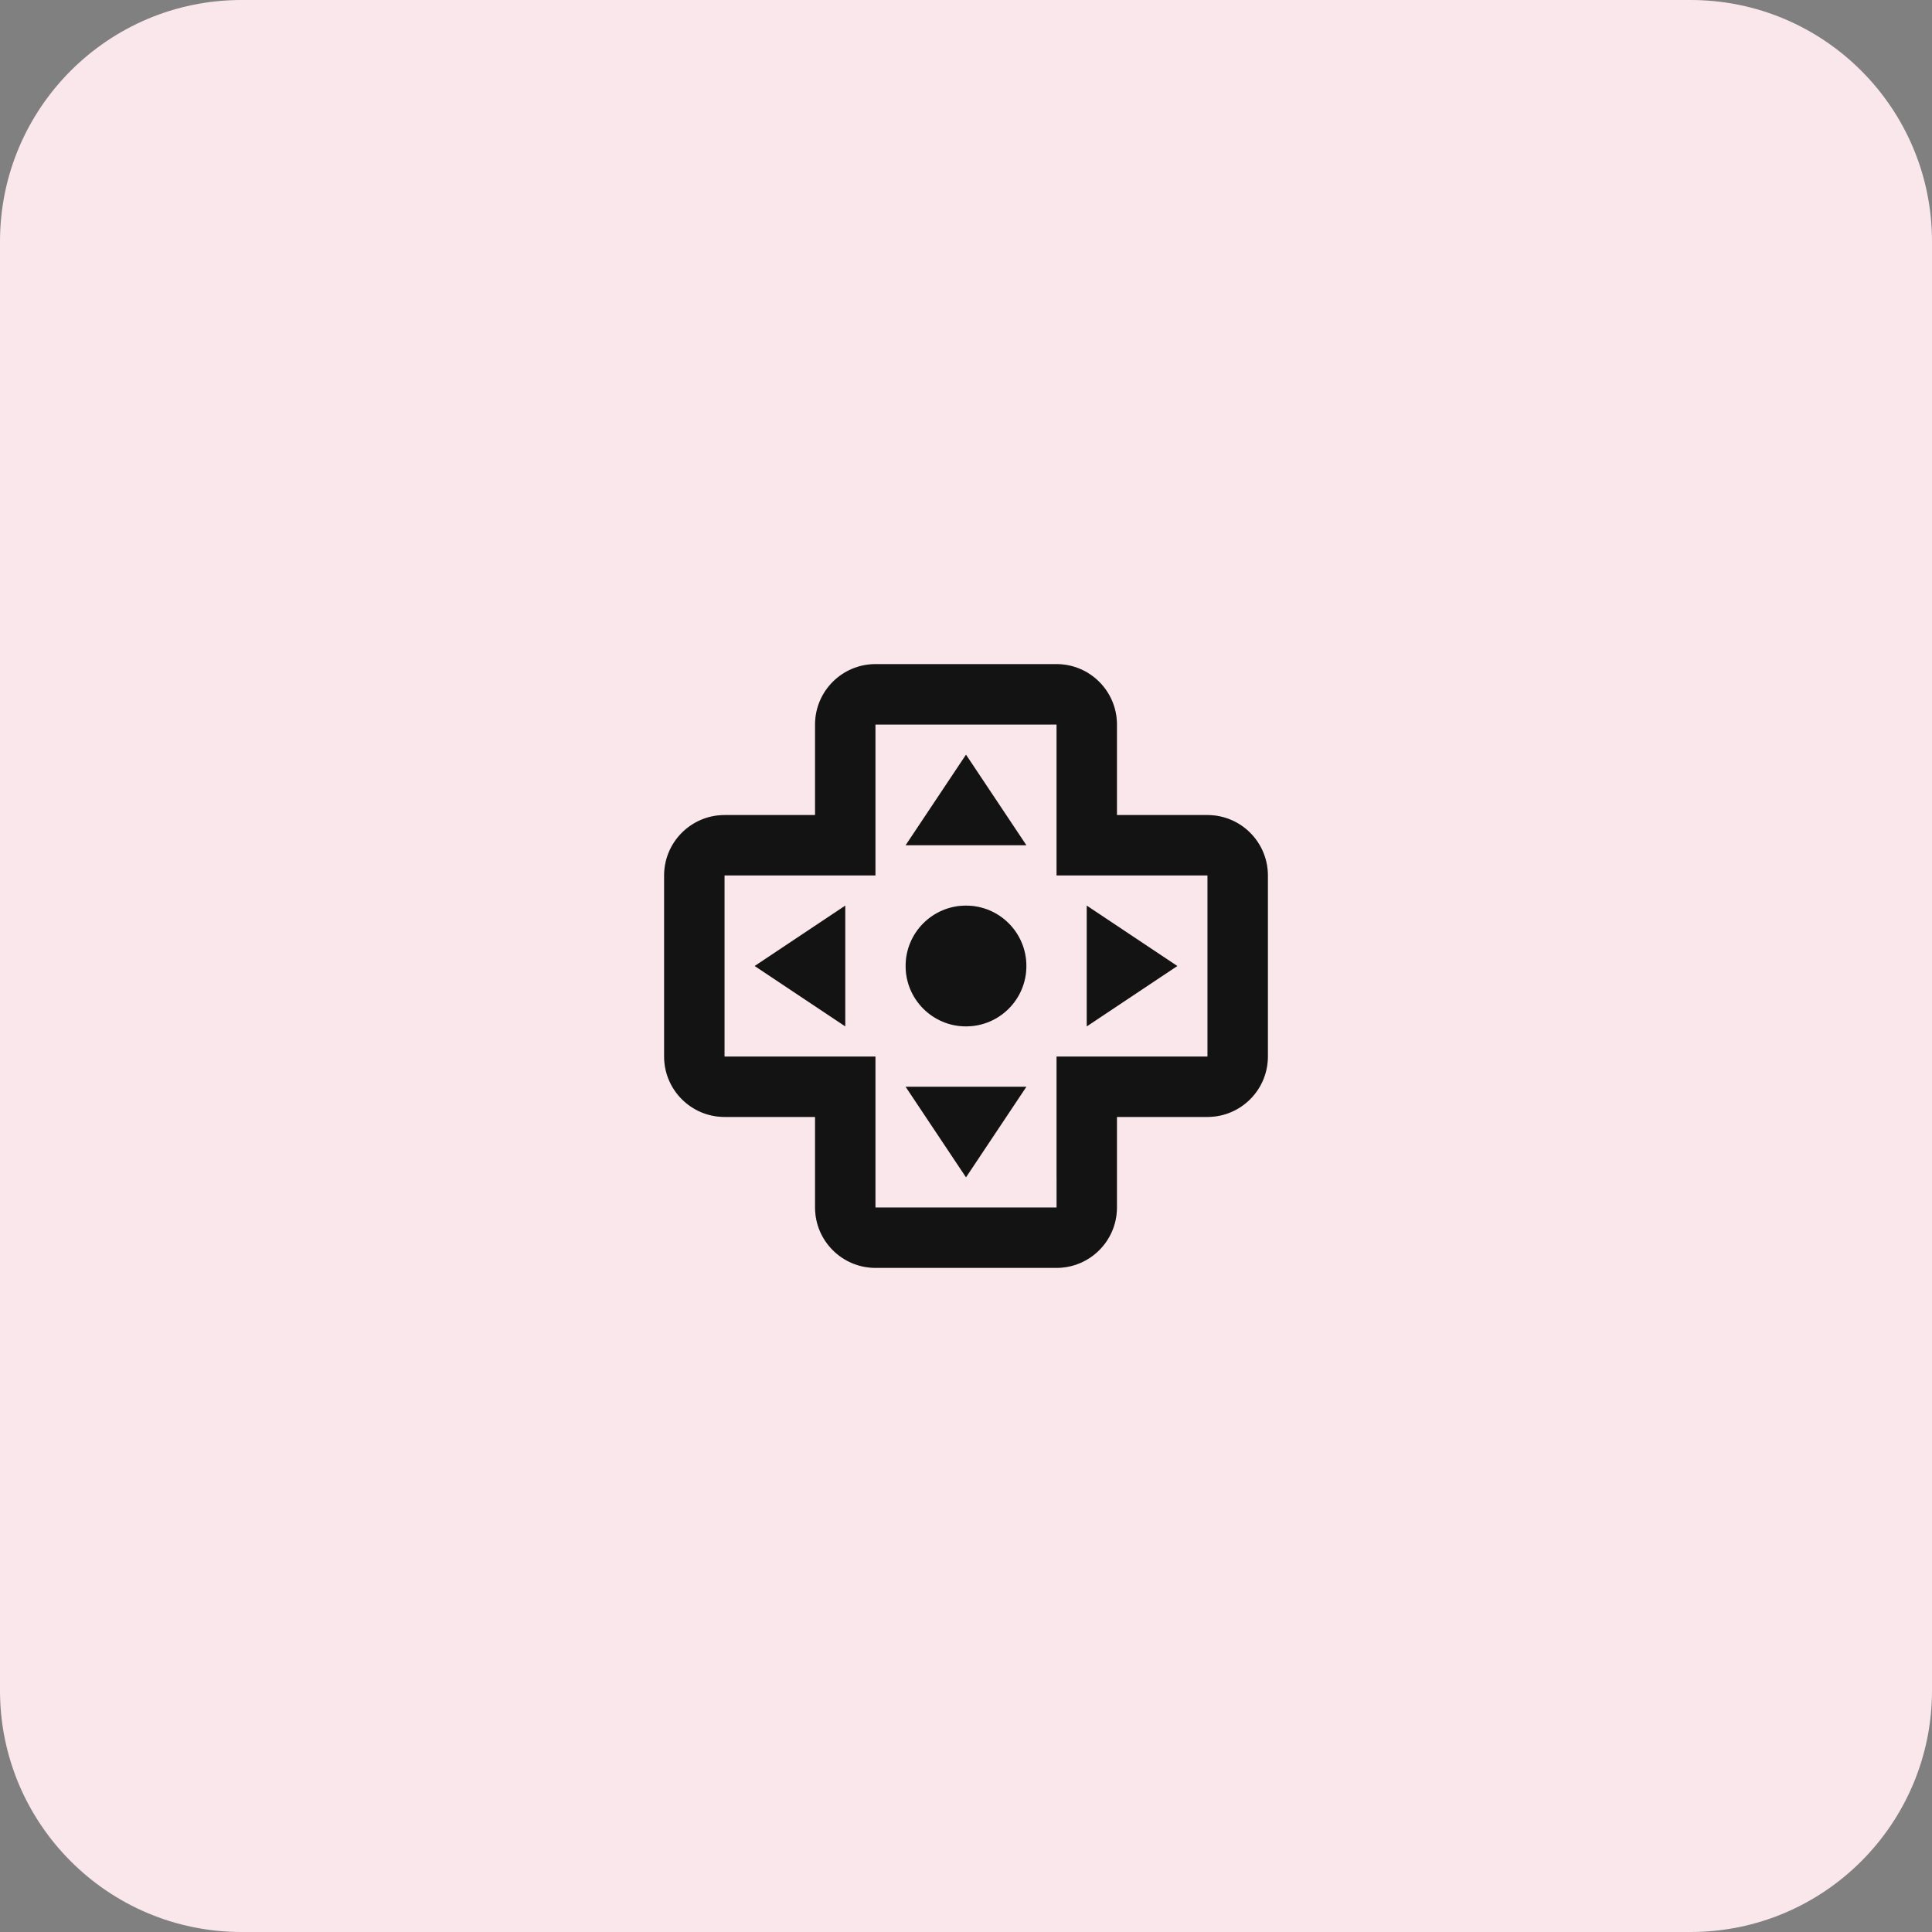
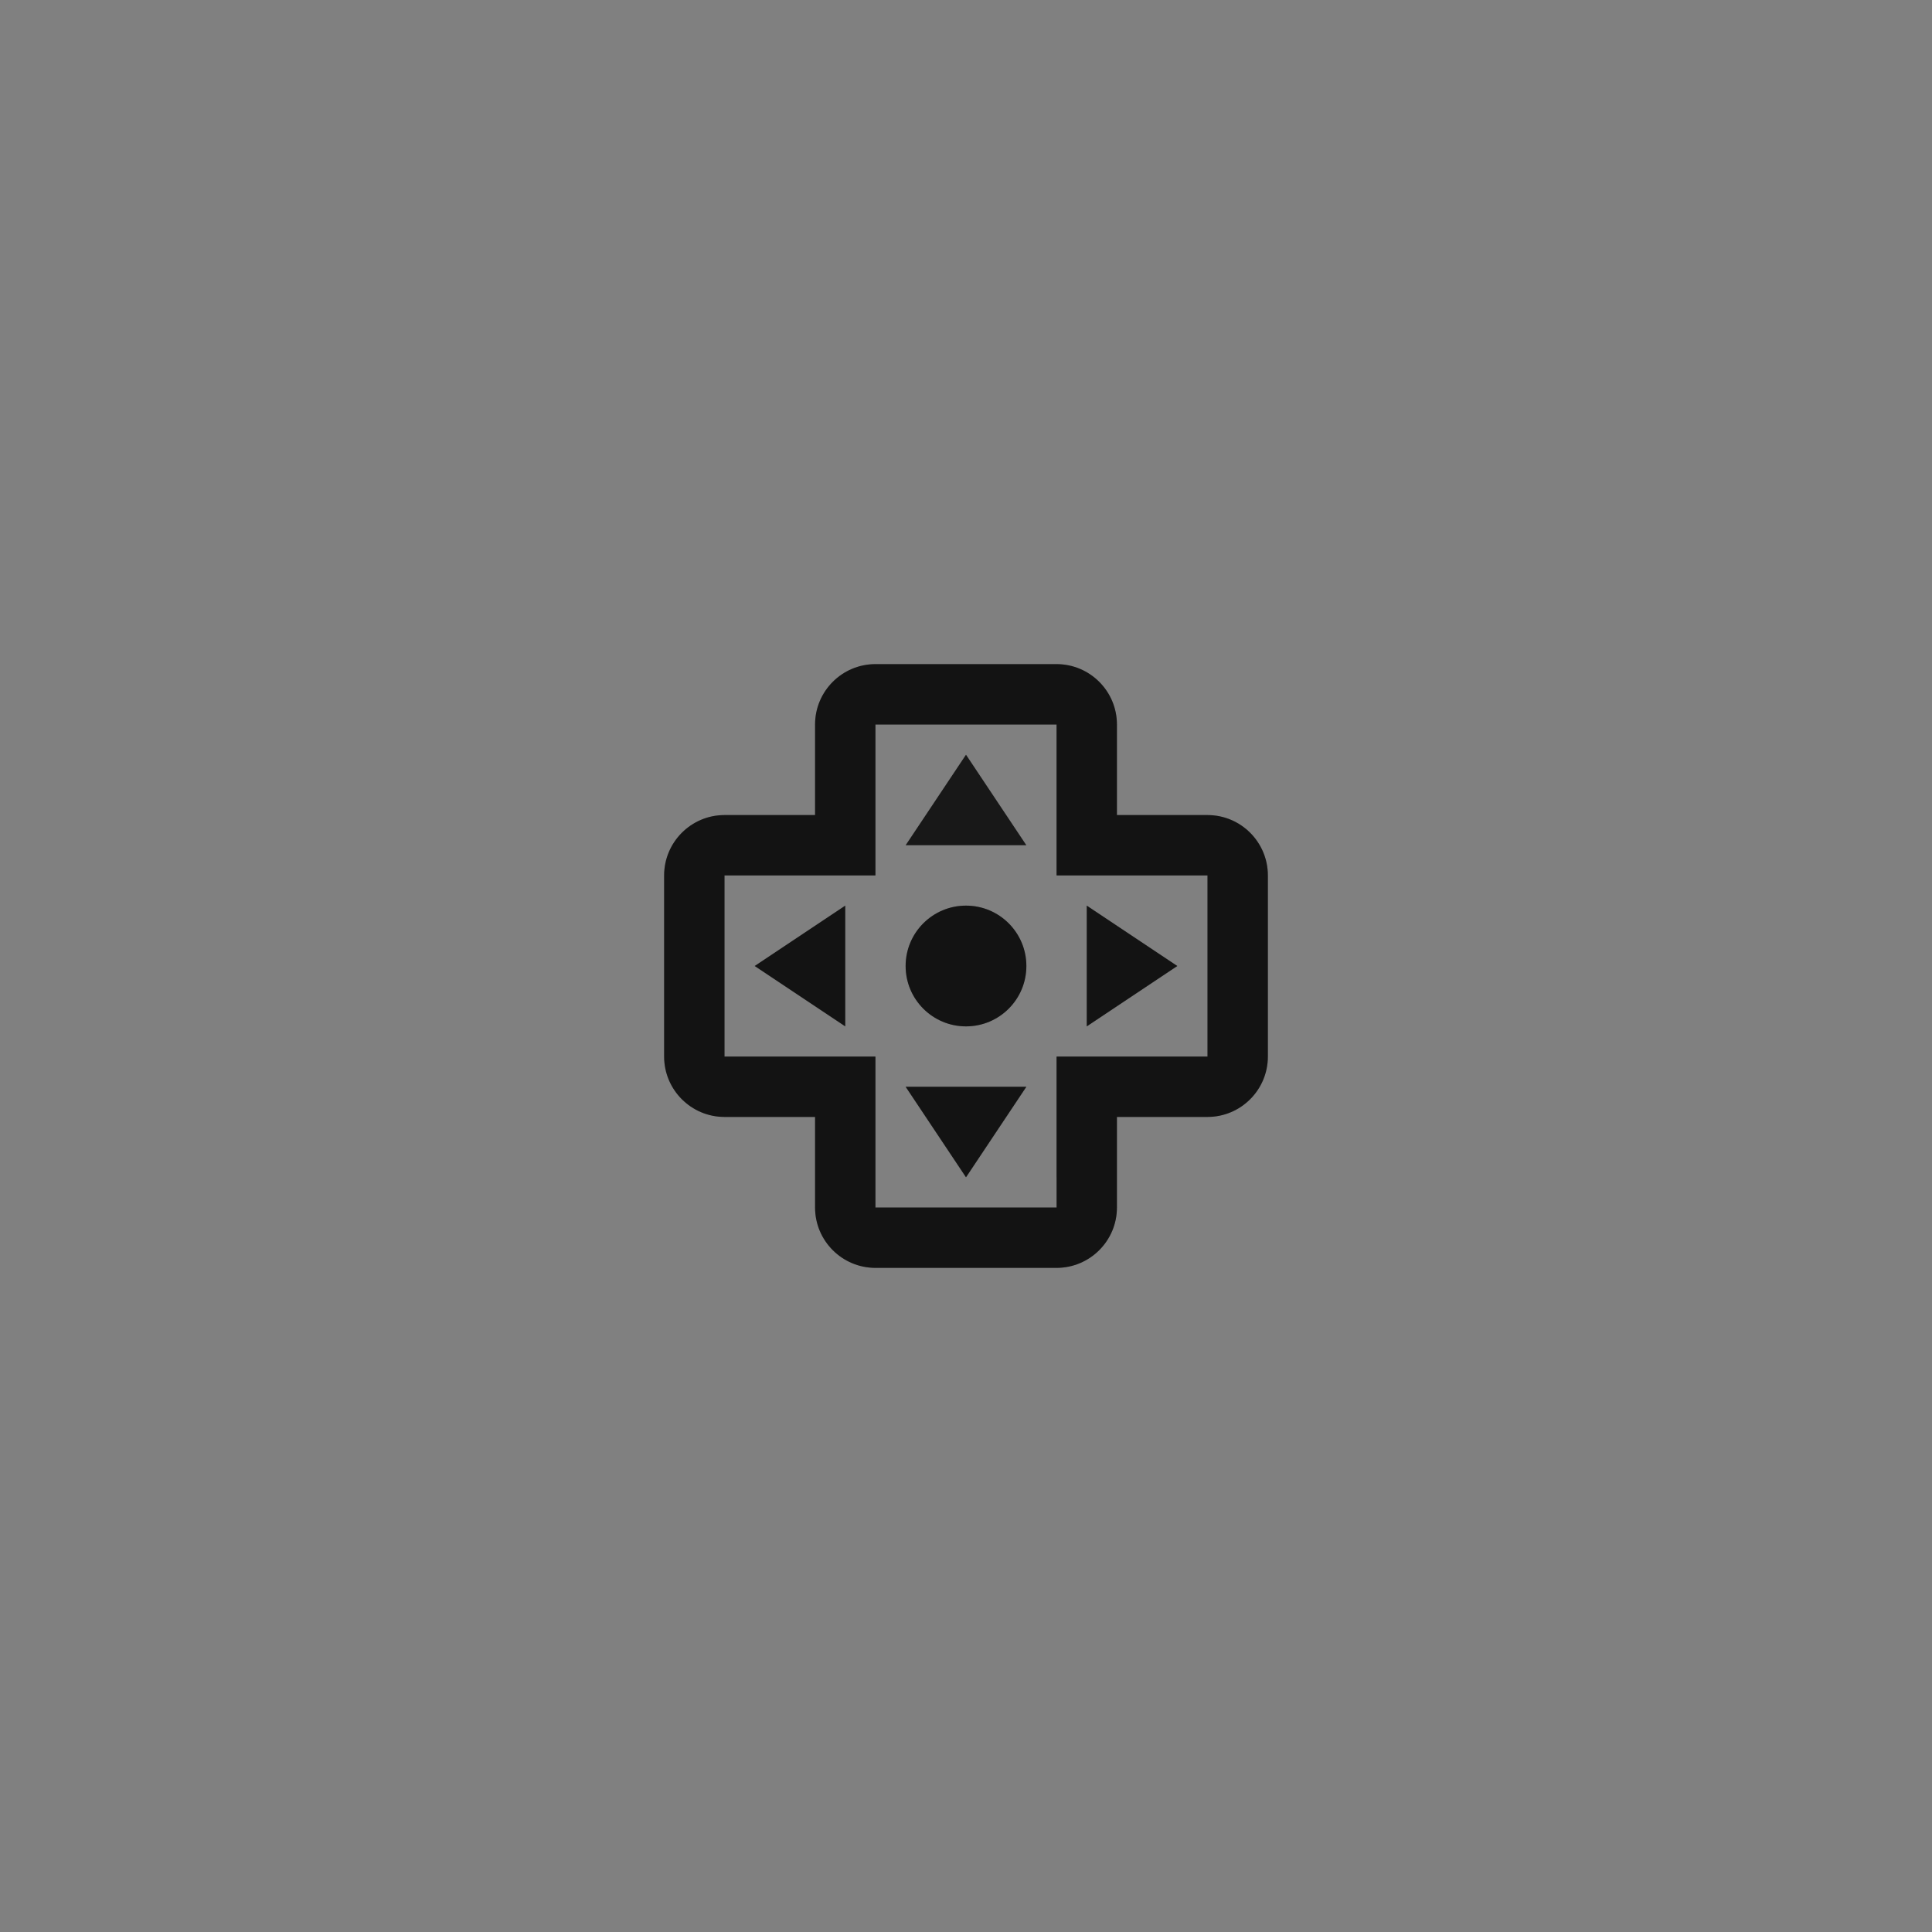
<svg xmlns="http://www.w3.org/2000/svg" width="64" height="64" viewBox="0 0 64 64" fill="none">
  <rect x="0" y="0" width="64" height="64" fill="#808080" stroke="none" />
-   <path d="M0 8C0 3.582 3.582 0 8 0H56C60.418 0 64 3.582 64 8V56C64 60.418 60.418 64 56 64H8C3.582 64 0 60.418 0 56V8Z" fill="#F9E7EC" />
  <path d="M40 27H37V24C37 22.897 36.103 22 35 22H29C27.897 22 27 22.897 27 24V27H24C22.897 27 22 27.897 22 29V35C22 36.103 22.897 37 24 37H27V40C27 41.103 27.897 42 29 42H35C36.103 42 37 41.103 37 40V37H40C41.103 37 42 36.103 42 35V29C42 27.897 41.103 27 40 27ZM40 35H35V39H35.001V40H29V35H24V29H29V24H35V29H40V35Z" fill="#181818" />
  <path d="M40 27H37V24C37 22.897 36.103 22 35 22H29C27.897 22 27 22.897 27 24V27H24C22.897 27 22 27.897 22 29V35C22 36.103 22.897 37 24 37H27V40C27 41.103 27.897 42 29 42H35C36.103 42 37 41.103 37 40V37H40C41.103 37 42 36.103 42 35V29C42 27.897 41.103 27 40 27ZM40 35H35V39H35.001V40H29V35H24V29H29V24H35V29H40V35Z" fill="black" fill-opacity="0.2" />
  <path d="M28 34V30L25 32L28 34ZM36 34L39 32L36 30V34ZM30 28H34L32 25L30 28ZM32 39L34 36H30L32 39Z" fill="#181818" />
-   <path d="M28 34V30L25 32L28 34ZM36 34L39 32L36 30V34ZM30 28H34L32 25L30 28ZM32 39L34 36H30L32 39Z" fill="black" fill-opacity="0.2" />
+   <path d="M28 34V30L25 32L28 34ZM36 34L39 32L36 30V34ZM30 28H34L30 28ZM32 39L34 36H30L32 39Z" fill="black" fill-opacity="0.2" />
  <path d="M32 34C33.105 34 34 33.105 34 32C34 30.895 33.105 30 32 30C30.895 30 30 30.895 30 32C30 33.105 30.895 34 32 34Z" fill="#181818" />
  <path d="M32 34C33.105 34 34 33.105 34 32C34 30.895 33.105 30 32 30C30.895 30 30 30.895 30 32C30 33.105 30.895 34 32 34Z" fill="black" fill-opacity="0.2" />
</svg>